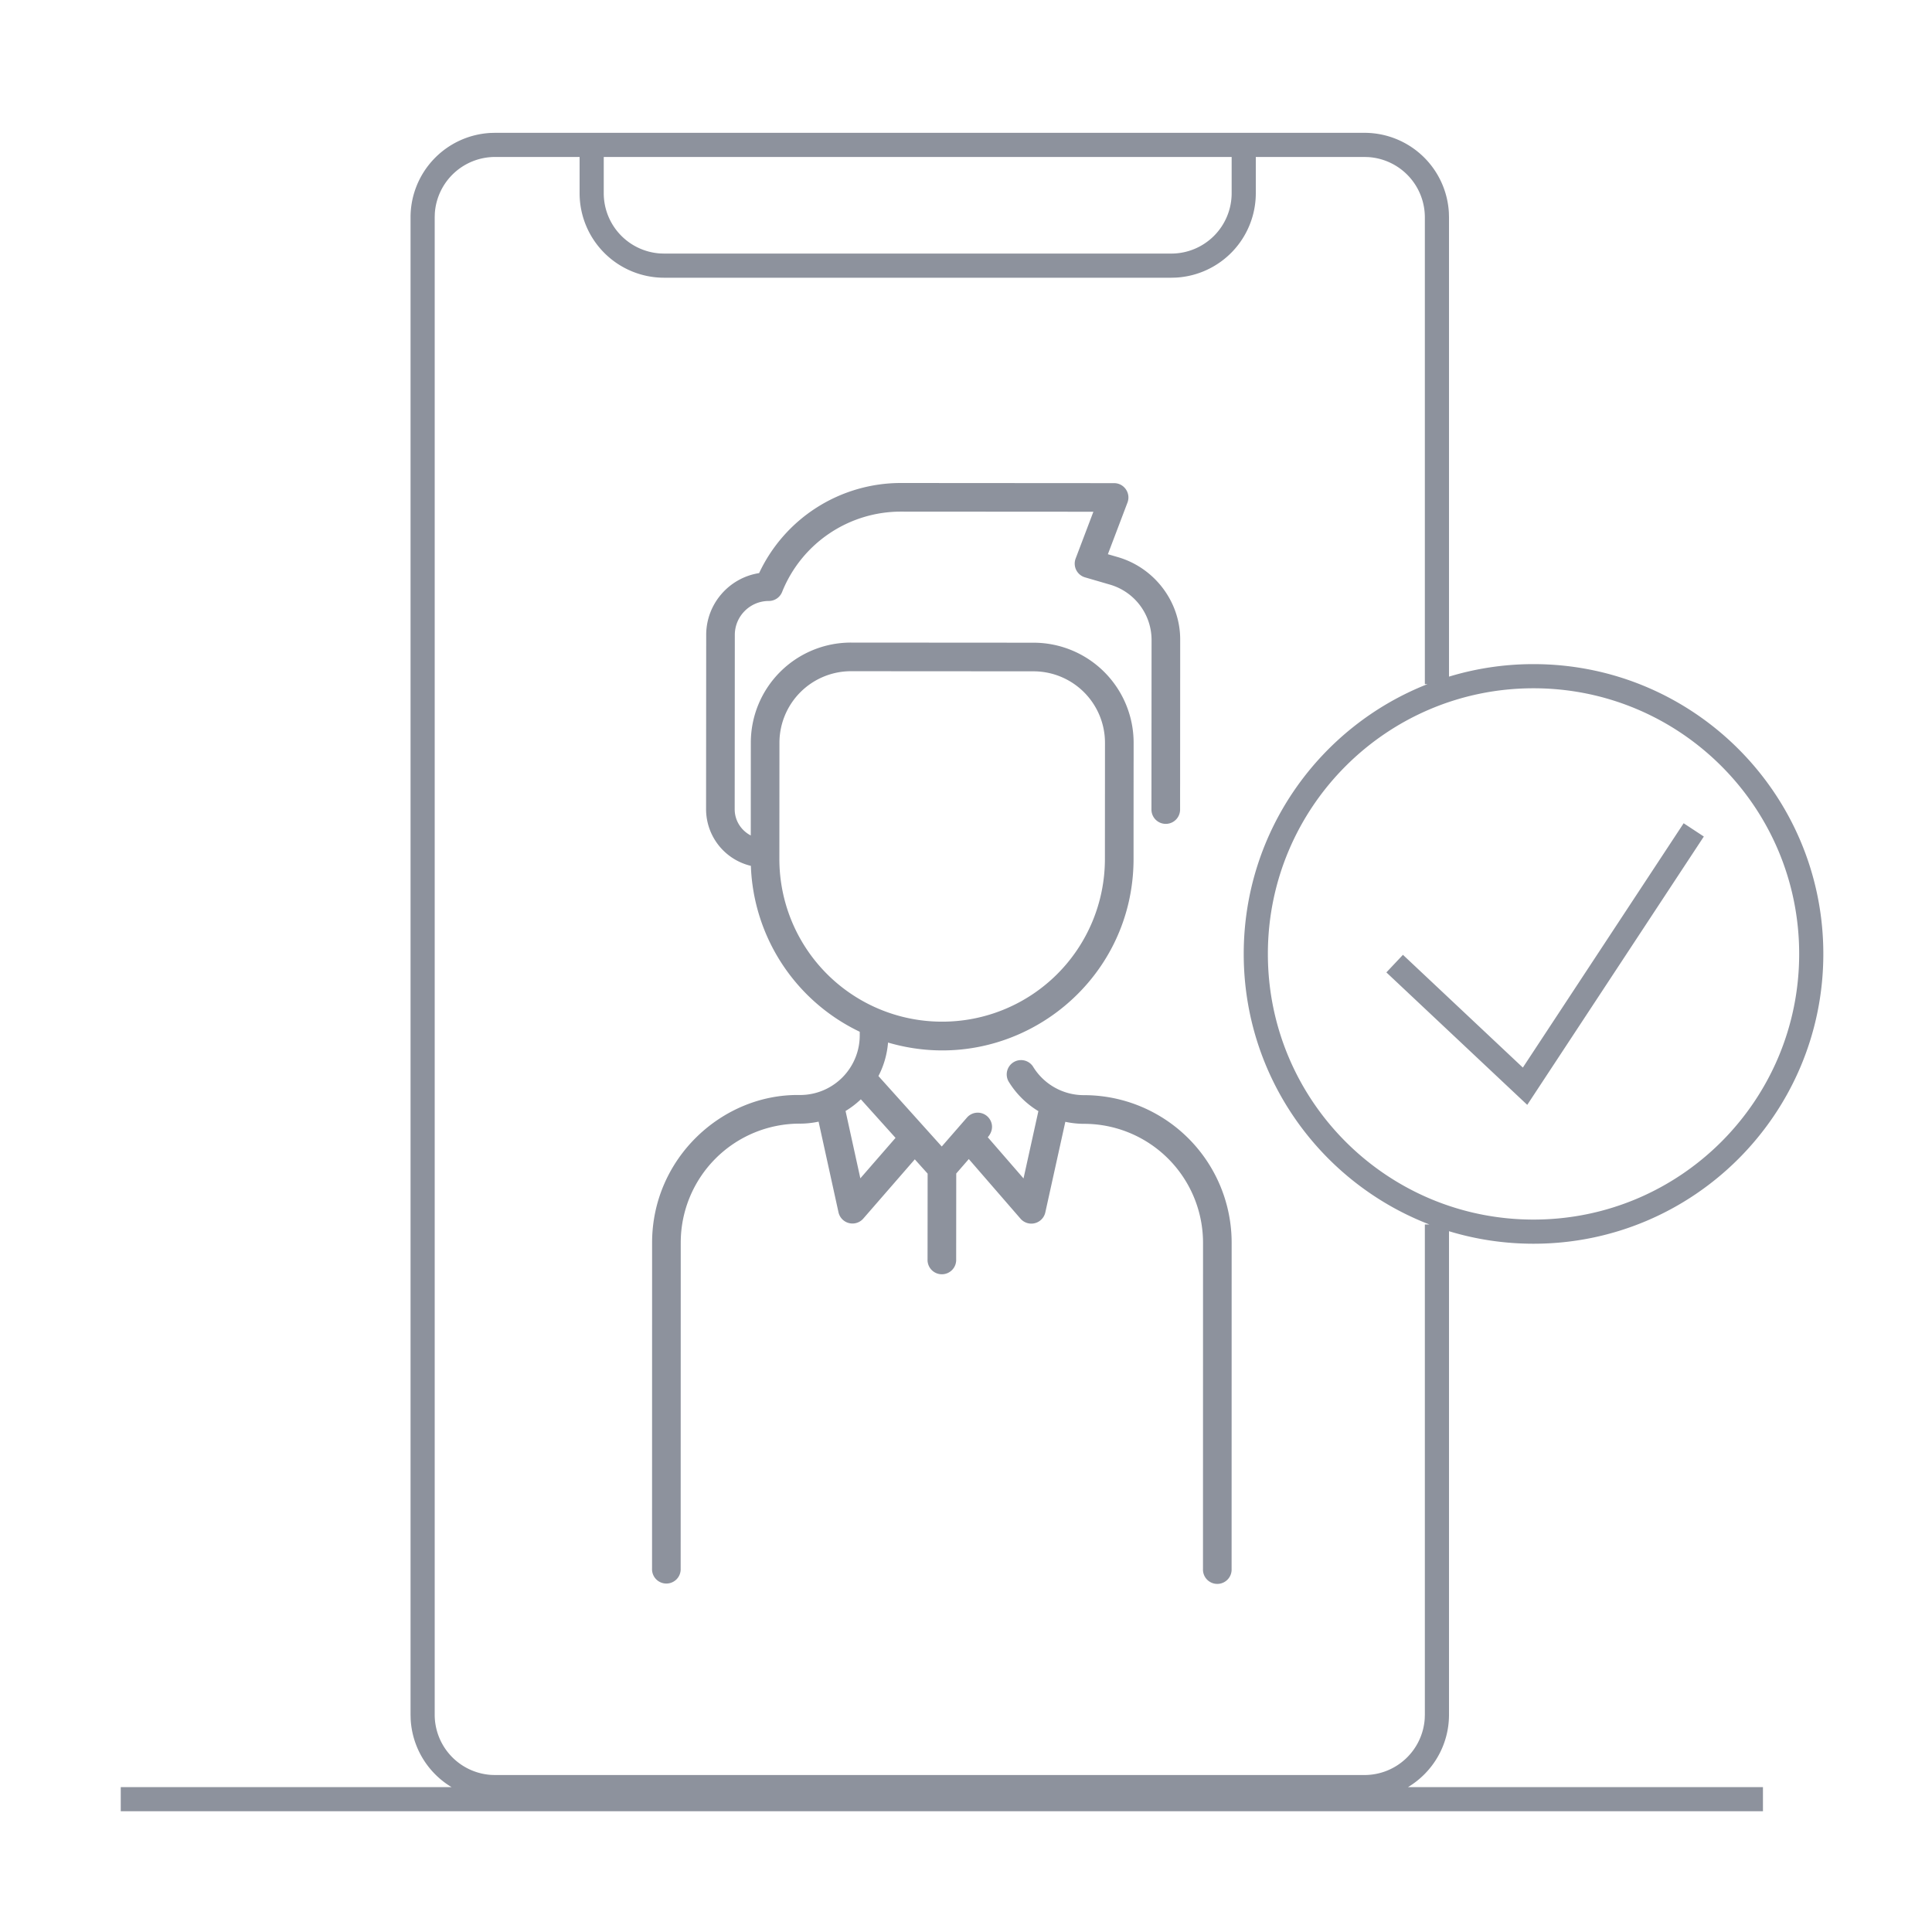
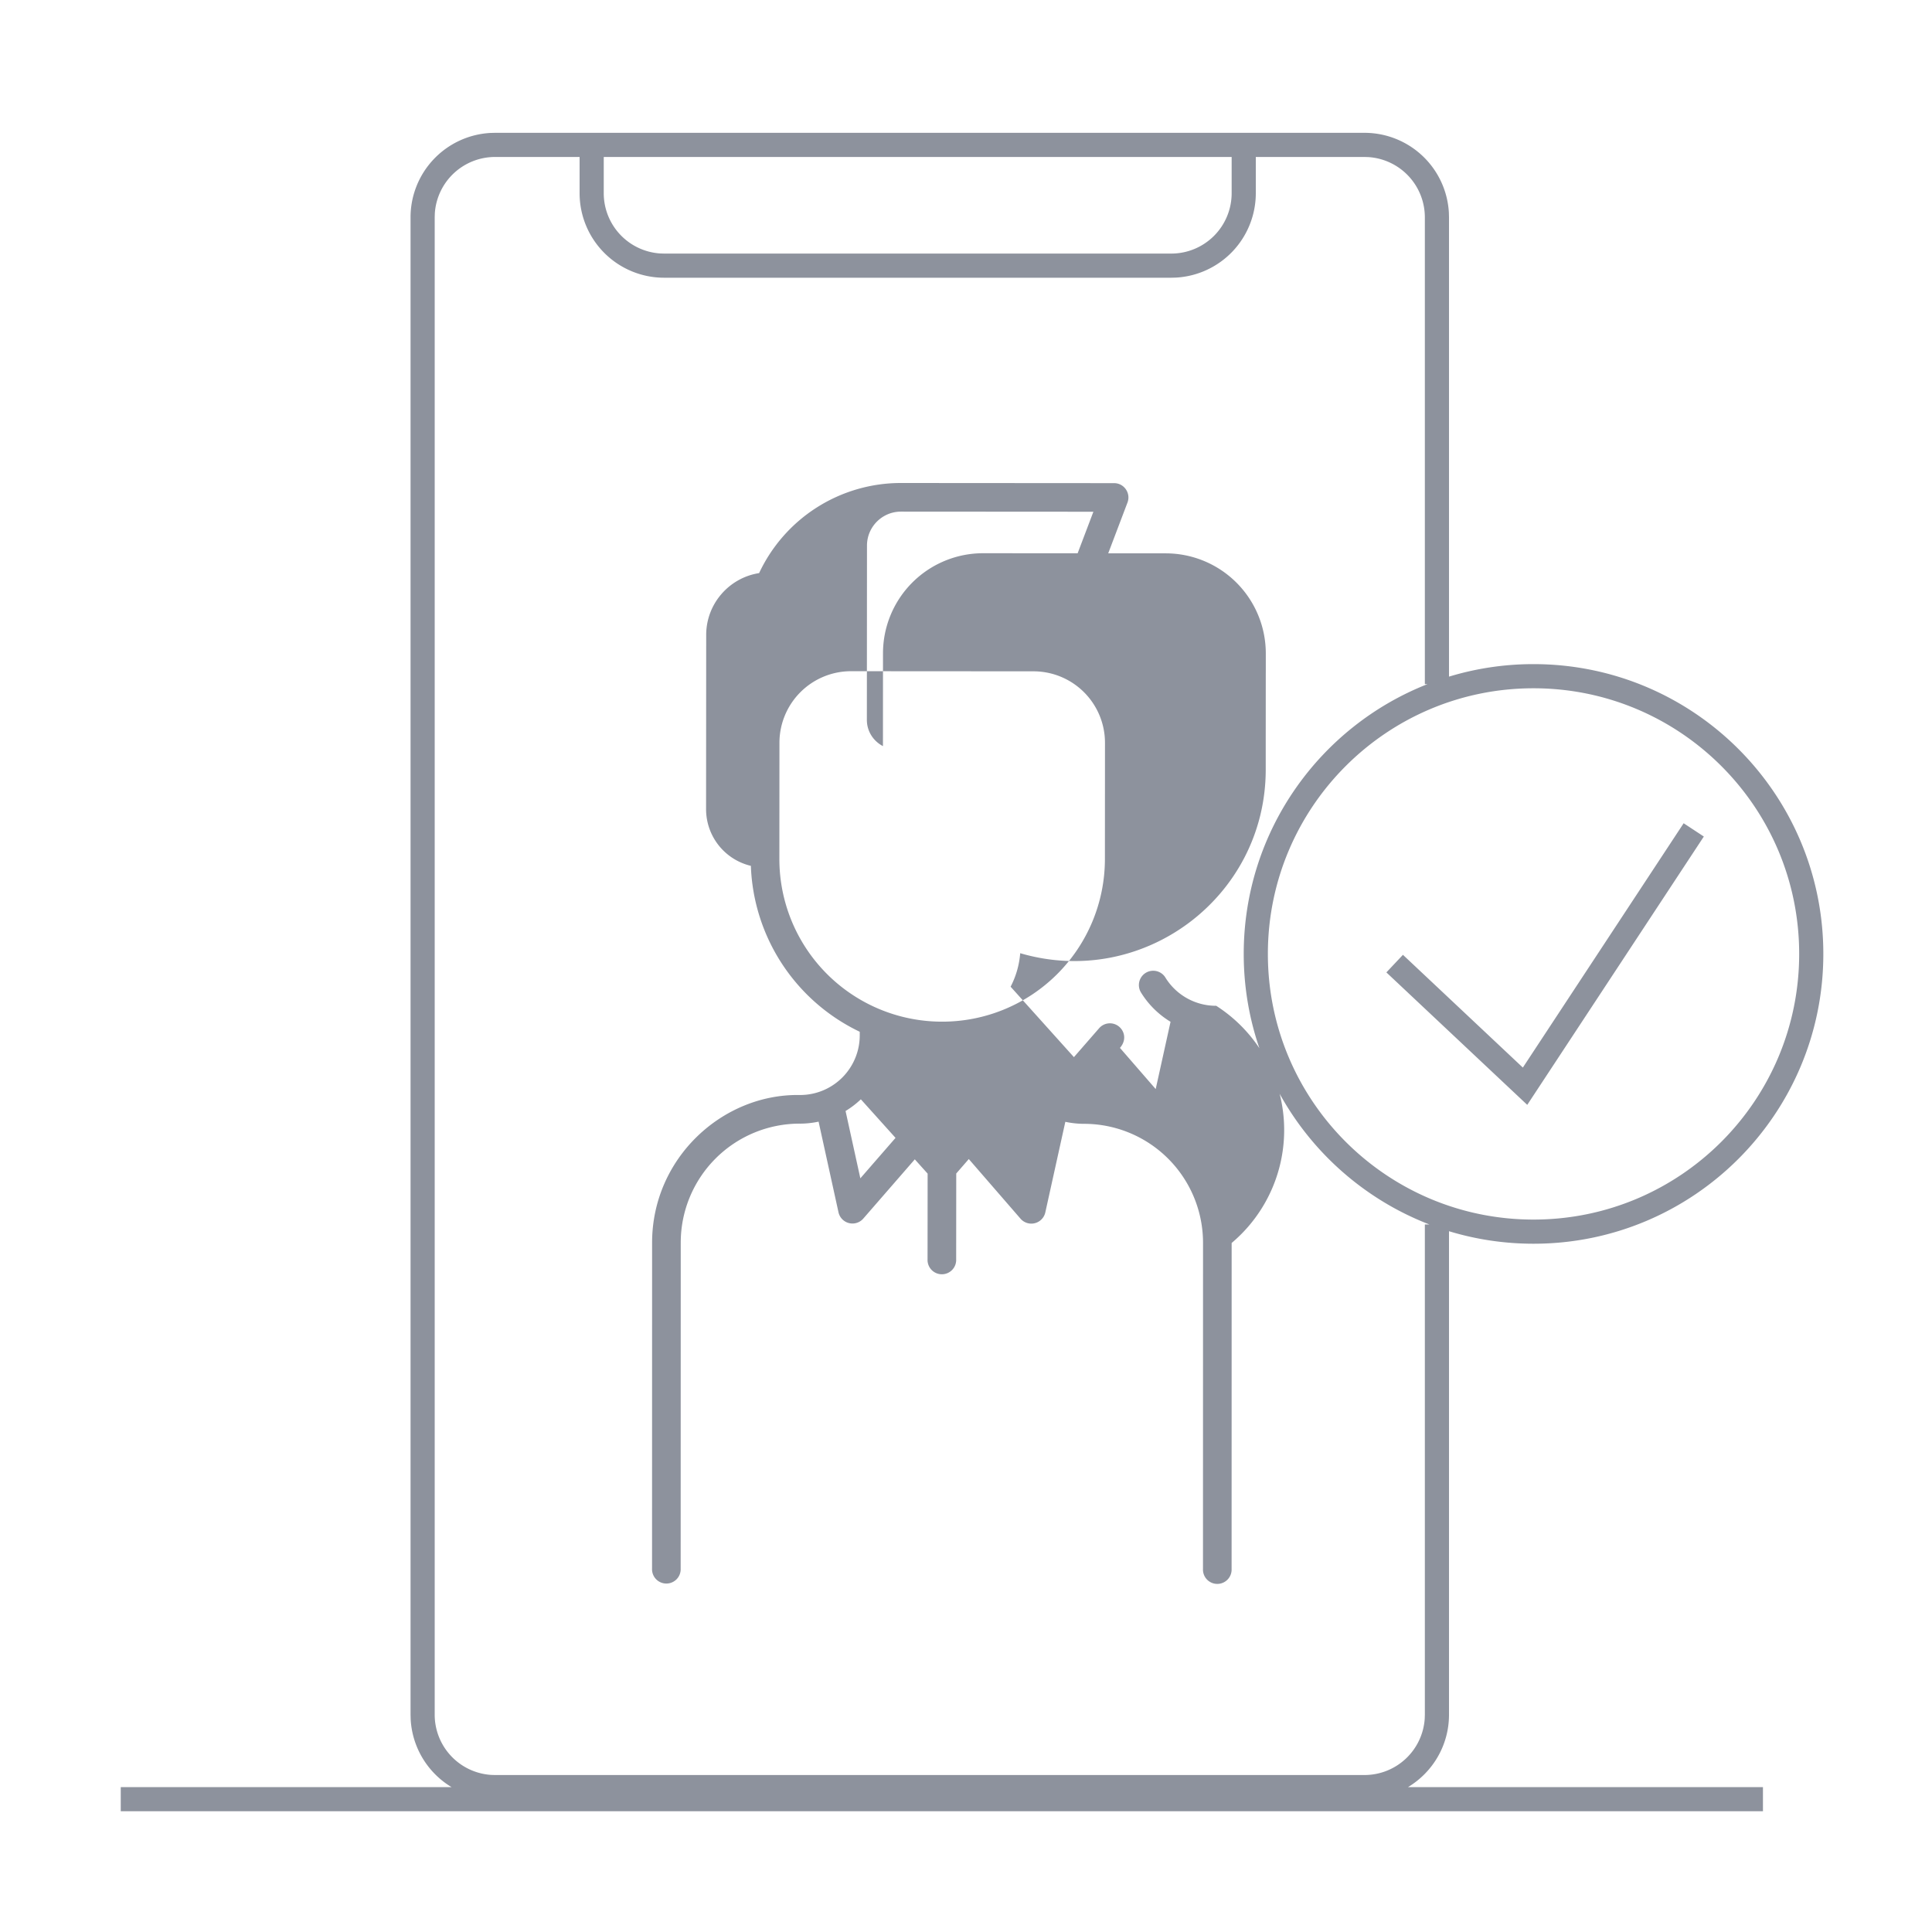
<svg xmlns="http://www.w3.org/2000/svg" width="80" height="80">
-   <path d="M56.5 5.5a3.5 3.5 0 0 1 3.495 3.308L60 9v19.018a11.999 11.999 0 0 1 3.5-.518c6.627 0 12 5.373 12 12s-5.373 12-12 12c-1.217 0-2.392-.181-3.5-.518V71c0 1.274-.68 2.389-1.698 3.001L73 74v1H5v-1l13.698.001a3.499 3.499 0 0 1-1.693-2.809L17 71V9a3.5 3.5 0 0 1 3.308-3.495L20.5 5.5h36zM24 6.5h-3.5a2.5 2.5 0 0 0-2.495 2.336L18 9v62a2.5 2.5 0 0 0 2.336 2.495l.164.005h36a2.5 2.5 0 0 0 2.495-2.336L59 71V50.702h.187C54.69 48.968 51.5 44.606 51.5 39.5c0-5.078 3.154-9.42 7.61-11.172H59V9a2.5 2.5 0 0 0-2.336-2.495L56.5 6.5H52V8a3.5 3.5 0 0 1-3.308 3.495l-.192.005h-21A3.5 3.5 0 0 1 24 8V6.5zM37.308 20l8.825.006c.414 0 .7.416.554.803l-.812 2.14.41.119c1.516.44 2.579 1.837 2.584 3.396v1.512l-.001.244v1.347l-.001.284v1.126l-.001.27v1.213l-.001.202v.86a.593.593 0 0 1-1.186 0l.005-7.031a2.39 2.39 0 0 0-1.729-2.285l-1.027-.299a.593.593 0 0 1-.388-.779l.735-1.938-7.968-.005a5.297 5.297 0 0 0-4.922 3.328.592.592 0 0 1-.551.372c-.776 0-1.407.63-1.407 1.406l-.005 7.218c0 .474.27.88.666 1.086l.002-3.842a4.145 4.145 0 0 1 4.15-4.145l7.556.005a4.145 4.145 0 0 1 4.145 4.15v.665l-.001.185-.001 1.352v.245l-.001 1.174v1.203c-.014 5.278-5.092 9.07-10.166 7.583-.04.49-.175.959-.398 1.387l2.622 2.917 1.043-1.197a.592.592 0 0 1 .836-.058c.224.196.302.556.027.872l1.48 1.705.615-2.786a3.658 3.658 0 0 1-1.238-1.236.593.593 0 0 1 1.012-.616 2.462 2.462 0 0 0 2.117 1.19A6.112 6.112 0 0 1 51 51.469l-.002 13.5a.593.593 0 1 1-1.185 0l.002-13.5a4.928 4.928 0 0 0-4.928-4.934c-.264 0-.523-.03-.774-.083l-.829 3.752a.593.593 0 0 1-1.026.26l-2.142-2.47-.52.598-.003 3.556a.593.593 0 1 1-1.185-.001l.003-3.55-.531-.591-2.134 2.454a.593.593 0 0 1-1.026-.262l-.824-3.753c-.278.06-.572.085-.778.082a4.928 4.928 0 0 0-4.93 4.927l-.003 13.5a.593.593 0 1 1-1.185 0l.002-13.5c.003-3.505 2.923-6.17 6.122-6.112a2.47 2.47 0 0 0 2.476-2.468v-.151a7.926 7.926 0 0 1-4.508-6.87 2.413 2.413 0 0 1-1.855-2.343l.005-7.219c0-1.292.952-2.367 2.191-2.56A6.482 6.482 0 0 1 37.308 20zM63.5 28.5c-6.075 0-11 4.925-11 11s4.925 11 11 11 11-4.925 11-11-4.925-11-11-11zM35.646 45.52a3.678 3.678 0 0 1-.633.484l.612 2.788 1.457-1.675zm34.07-11.431.836.55L63.24 45.75l-5.833-5.485.686-.728 4.965 4.669 6.659-10.118zM35.36 27.793h-.122a2.966 2.966 0 0 0-2.963 2.96l-.003 4.803a6.736 6.736 0 0 0 6.735 6.749 6.736 6.736 0 0 0 6.745-6.711l.003-4.832a2.96 2.96 0 0 0-2.96-2.964H41.393l-.231-.001-1.302-.001h-1.408l-.279-.001h-1.059l-.243-.001-1.42-.001h-.091zM51 6.5H25V8a2.5 2.5 0 0 0 2.336 2.495l.164.005h21A2.5 2.5 0 0 0 51 8V6.5z" fill="#8D929D" fill-rule="nonzero" />
+   <path d="M56.5 5.5a3.5 3.5 0 0 1 3.495 3.308L60 9v19.018a11.999 11.999 0 0 1 3.5-.518c6.627 0 12 5.373 12 12s-5.373 12-12 12c-1.217 0-2.392-.181-3.5-.518V71c0 1.274-.68 2.389-1.698 3.001L73 74v1H5v-1l13.698.001a3.499 3.499 0 0 1-1.693-2.809L17 71V9a3.5 3.5 0 0 1 3.308-3.495L20.5 5.5h36zM24 6.5h-3.5a2.5 2.5 0 0 0-2.495 2.336L18 9v62a2.5 2.5 0 0 0 2.336 2.495l.164.005h36a2.5 2.5 0 0 0 2.495-2.336L59 71V50.702h.187C54.69 48.968 51.5 44.606 51.5 39.5c0-5.078 3.154-9.42 7.61-11.172H59V9a2.5 2.5 0 0 0-2.336-2.495L56.5 6.5H52V8a3.5 3.5 0 0 1-3.308 3.495l-.192.005h-21A3.5 3.5 0 0 1 24 8V6.5zM37.308 20l8.825.006c.414 0 .7.416.554.803l-.812 2.14.41.119c1.516.44 2.579 1.837 2.584 3.396v1.512l-.001.244v1.347l-.001.284v1.126l-.001.27v1.213l-.001.202v.86a.593.593 0 0 1-1.186 0l.005-7.031a2.39 2.39 0 0 0-1.729-2.285l-1.027-.299a.593.593 0 0 1-.388-.779l.735-1.938-7.968-.005c-.776 0-1.407.63-1.407 1.406l-.005 7.218c0 .474.27.88.666 1.086l.002-3.842a4.145 4.145 0 0 1 4.15-4.145l7.556.005a4.145 4.145 0 0 1 4.145 4.15v.665l-.001.185-.001 1.352v.245l-.001 1.174v1.203c-.014 5.278-5.092 9.07-10.166 7.583-.04.49-.175.959-.398 1.387l2.622 2.917 1.043-1.197a.592.592 0 0 1 .836-.058c.224.196.302.556.027.872l1.48 1.705.615-2.786a3.658 3.658 0 0 1-1.238-1.236.593.593 0 0 1 1.012-.616 2.462 2.462 0 0 0 2.117 1.19A6.112 6.112 0 0 1 51 51.469l-.002 13.5a.593.593 0 1 1-1.185 0l.002-13.5a4.928 4.928 0 0 0-4.928-4.934c-.264 0-.523-.03-.774-.083l-.829 3.752a.593.593 0 0 1-1.026.26l-2.142-2.47-.52.598-.003 3.556a.593.593 0 1 1-1.185-.001l.003-3.55-.531-.591-2.134 2.454a.593.593 0 0 1-1.026-.262l-.824-3.753c-.278.06-.572.085-.778.082a4.928 4.928 0 0 0-4.93 4.927l-.003 13.5a.593.593 0 1 1-1.185 0l.002-13.5c.003-3.505 2.923-6.17 6.122-6.112a2.47 2.47 0 0 0 2.476-2.468v-.151a7.926 7.926 0 0 1-4.508-6.87 2.413 2.413 0 0 1-1.855-2.343l.005-7.219c0-1.292.952-2.367 2.191-2.56A6.482 6.482 0 0 1 37.308 20zM63.5 28.5c-6.075 0-11 4.925-11 11s4.925 11 11 11 11-4.925 11-11-4.925-11-11-11zM35.646 45.52a3.678 3.678 0 0 1-.633.484l.612 2.788 1.457-1.675zm34.07-11.431.836.55L63.24 45.75l-5.833-5.485.686-.728 4.965 4.669 6.659-10.118zM35.36 27.793h-.122a2.966 2.966 0 0 0-2.963 2.96l-.003 4.803a6.736 6.736 0 0 0 6.735 6.749 6.736 6.736 0 0 0 6.745-6.711l.003-4.832a2.96 2.96 0 0 0-2.96-2.964H41.393l-.231-.001-1.302-.001h-1.408l-.279-.001h-1.059l-.243-.001-1.42-.001h-.091zM51 6.5H25V8a2.5 2.5 0 0 0 2.336 2.495l.164.005h21A2.5 2.5 0 0 0 51 8V6.5z" fill="#8D929D" fill-rule="nonzero" />
</svg>